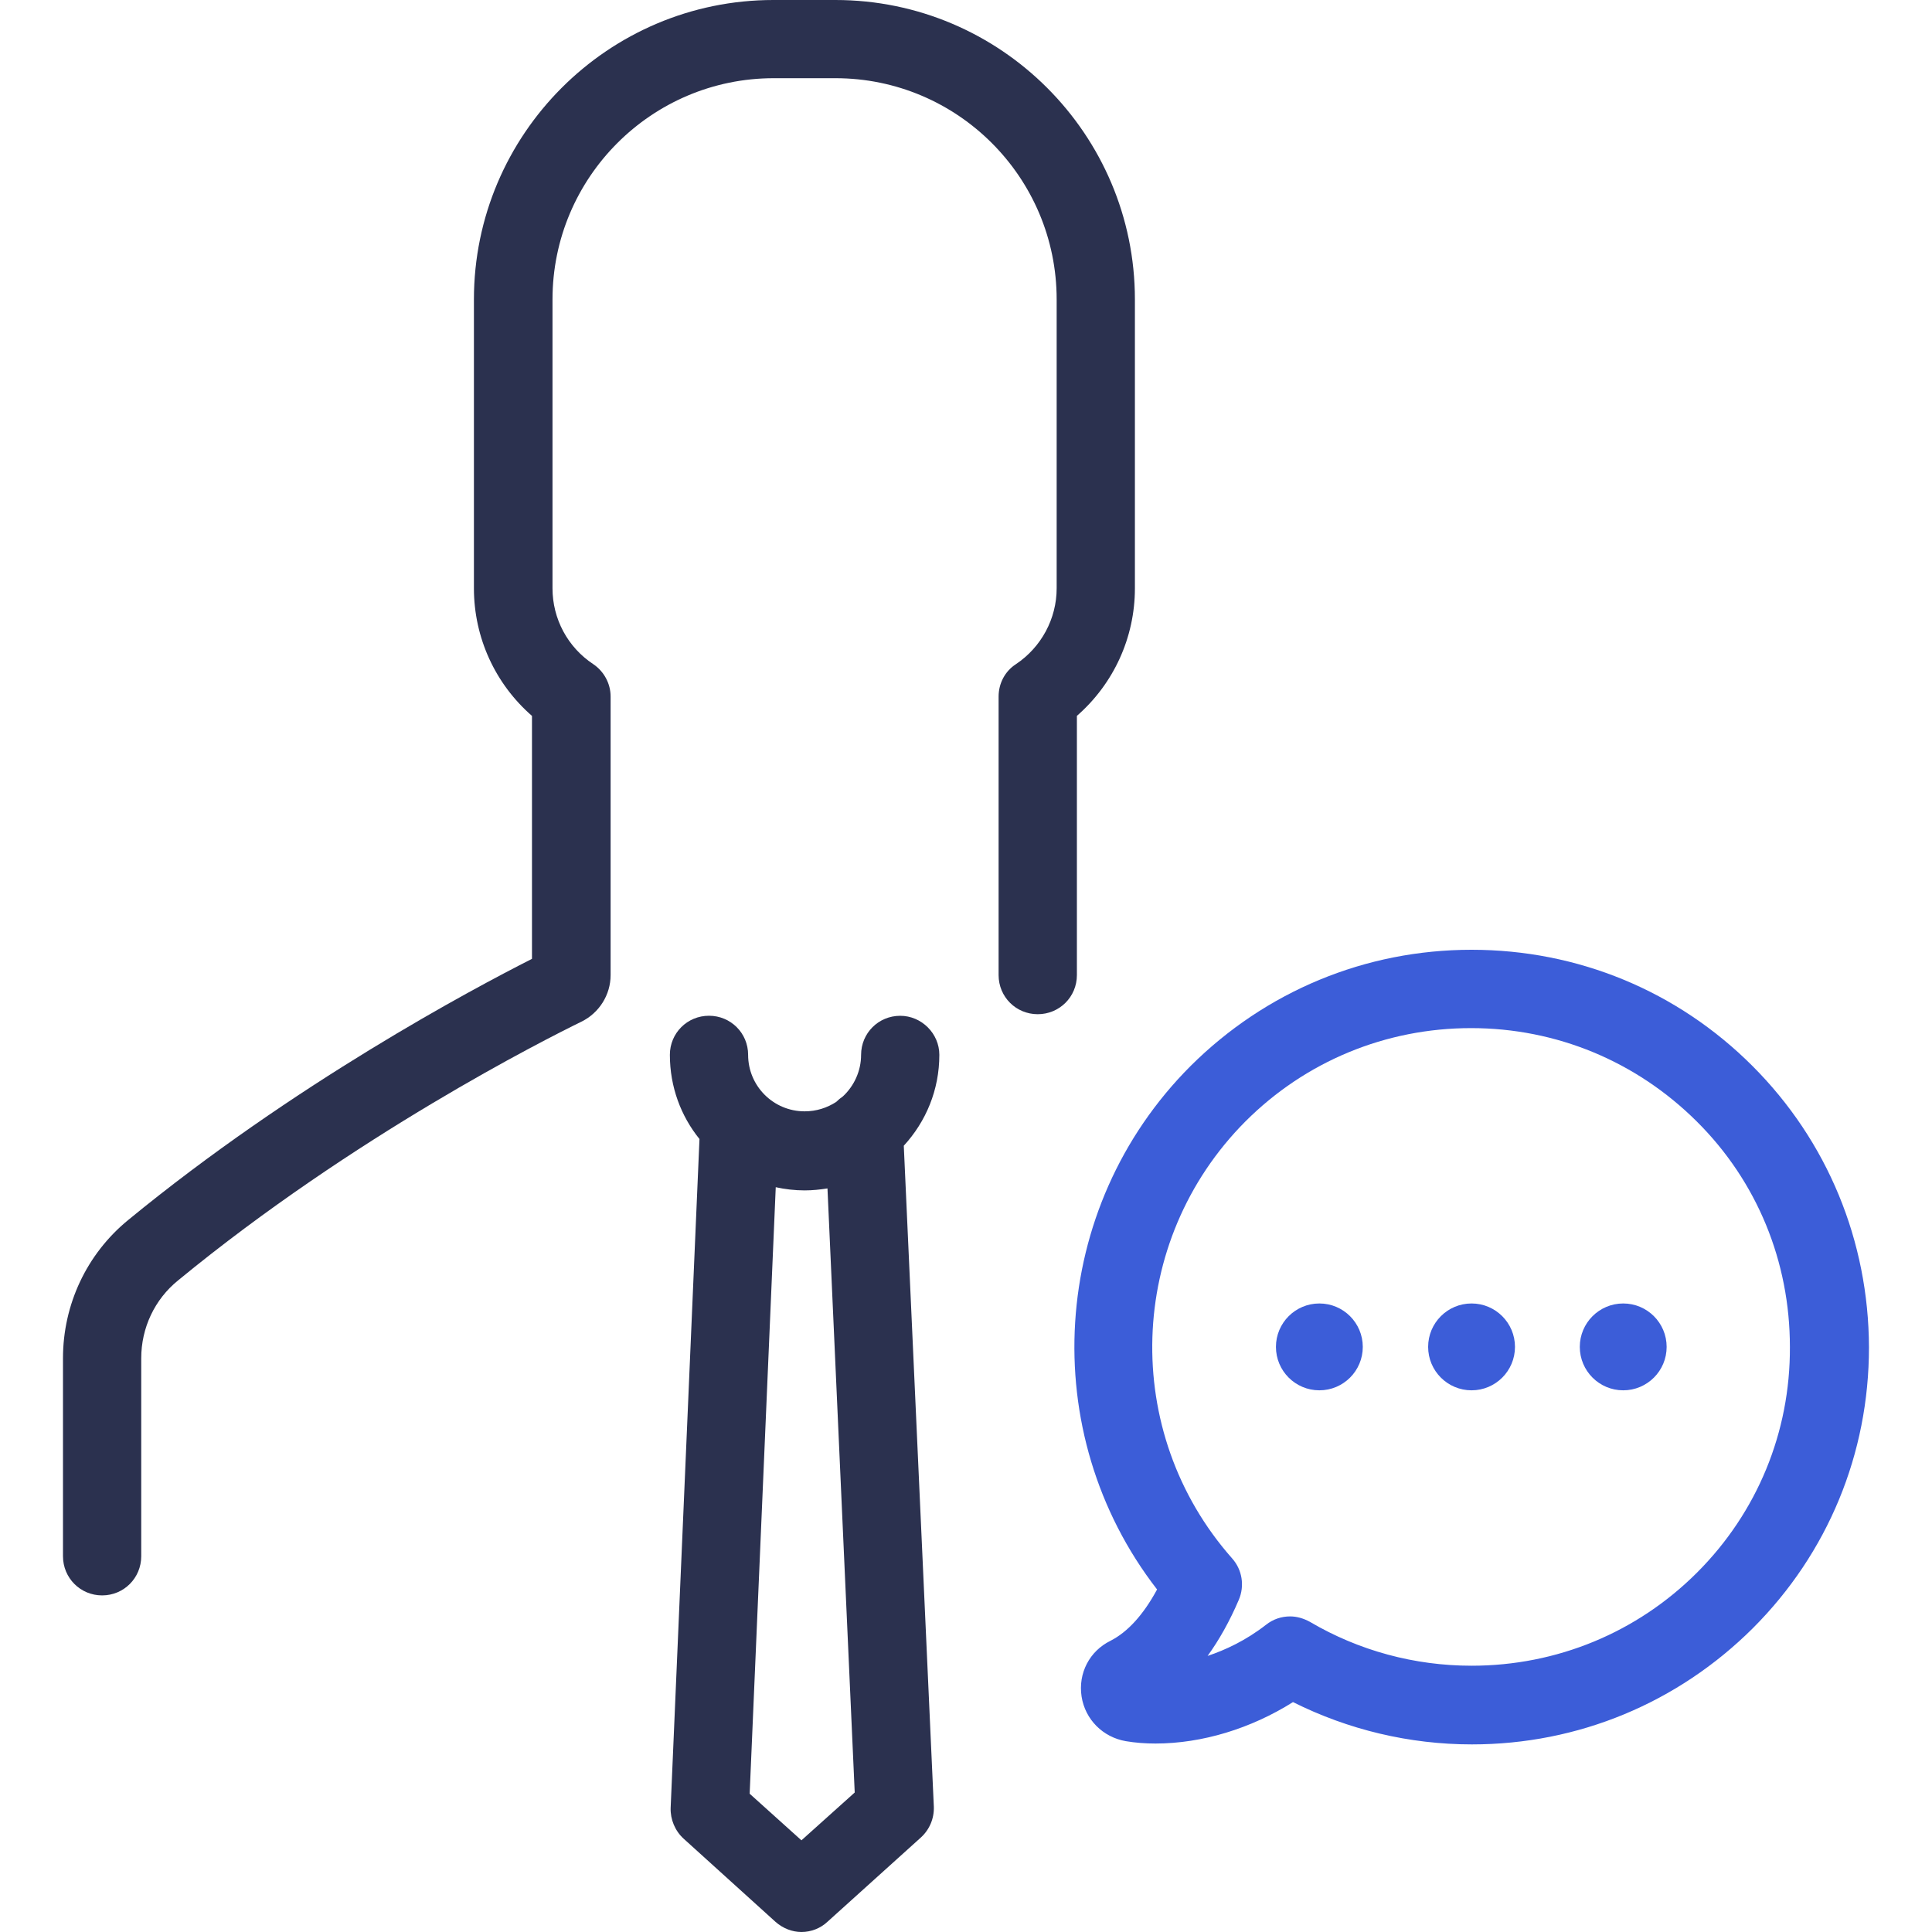
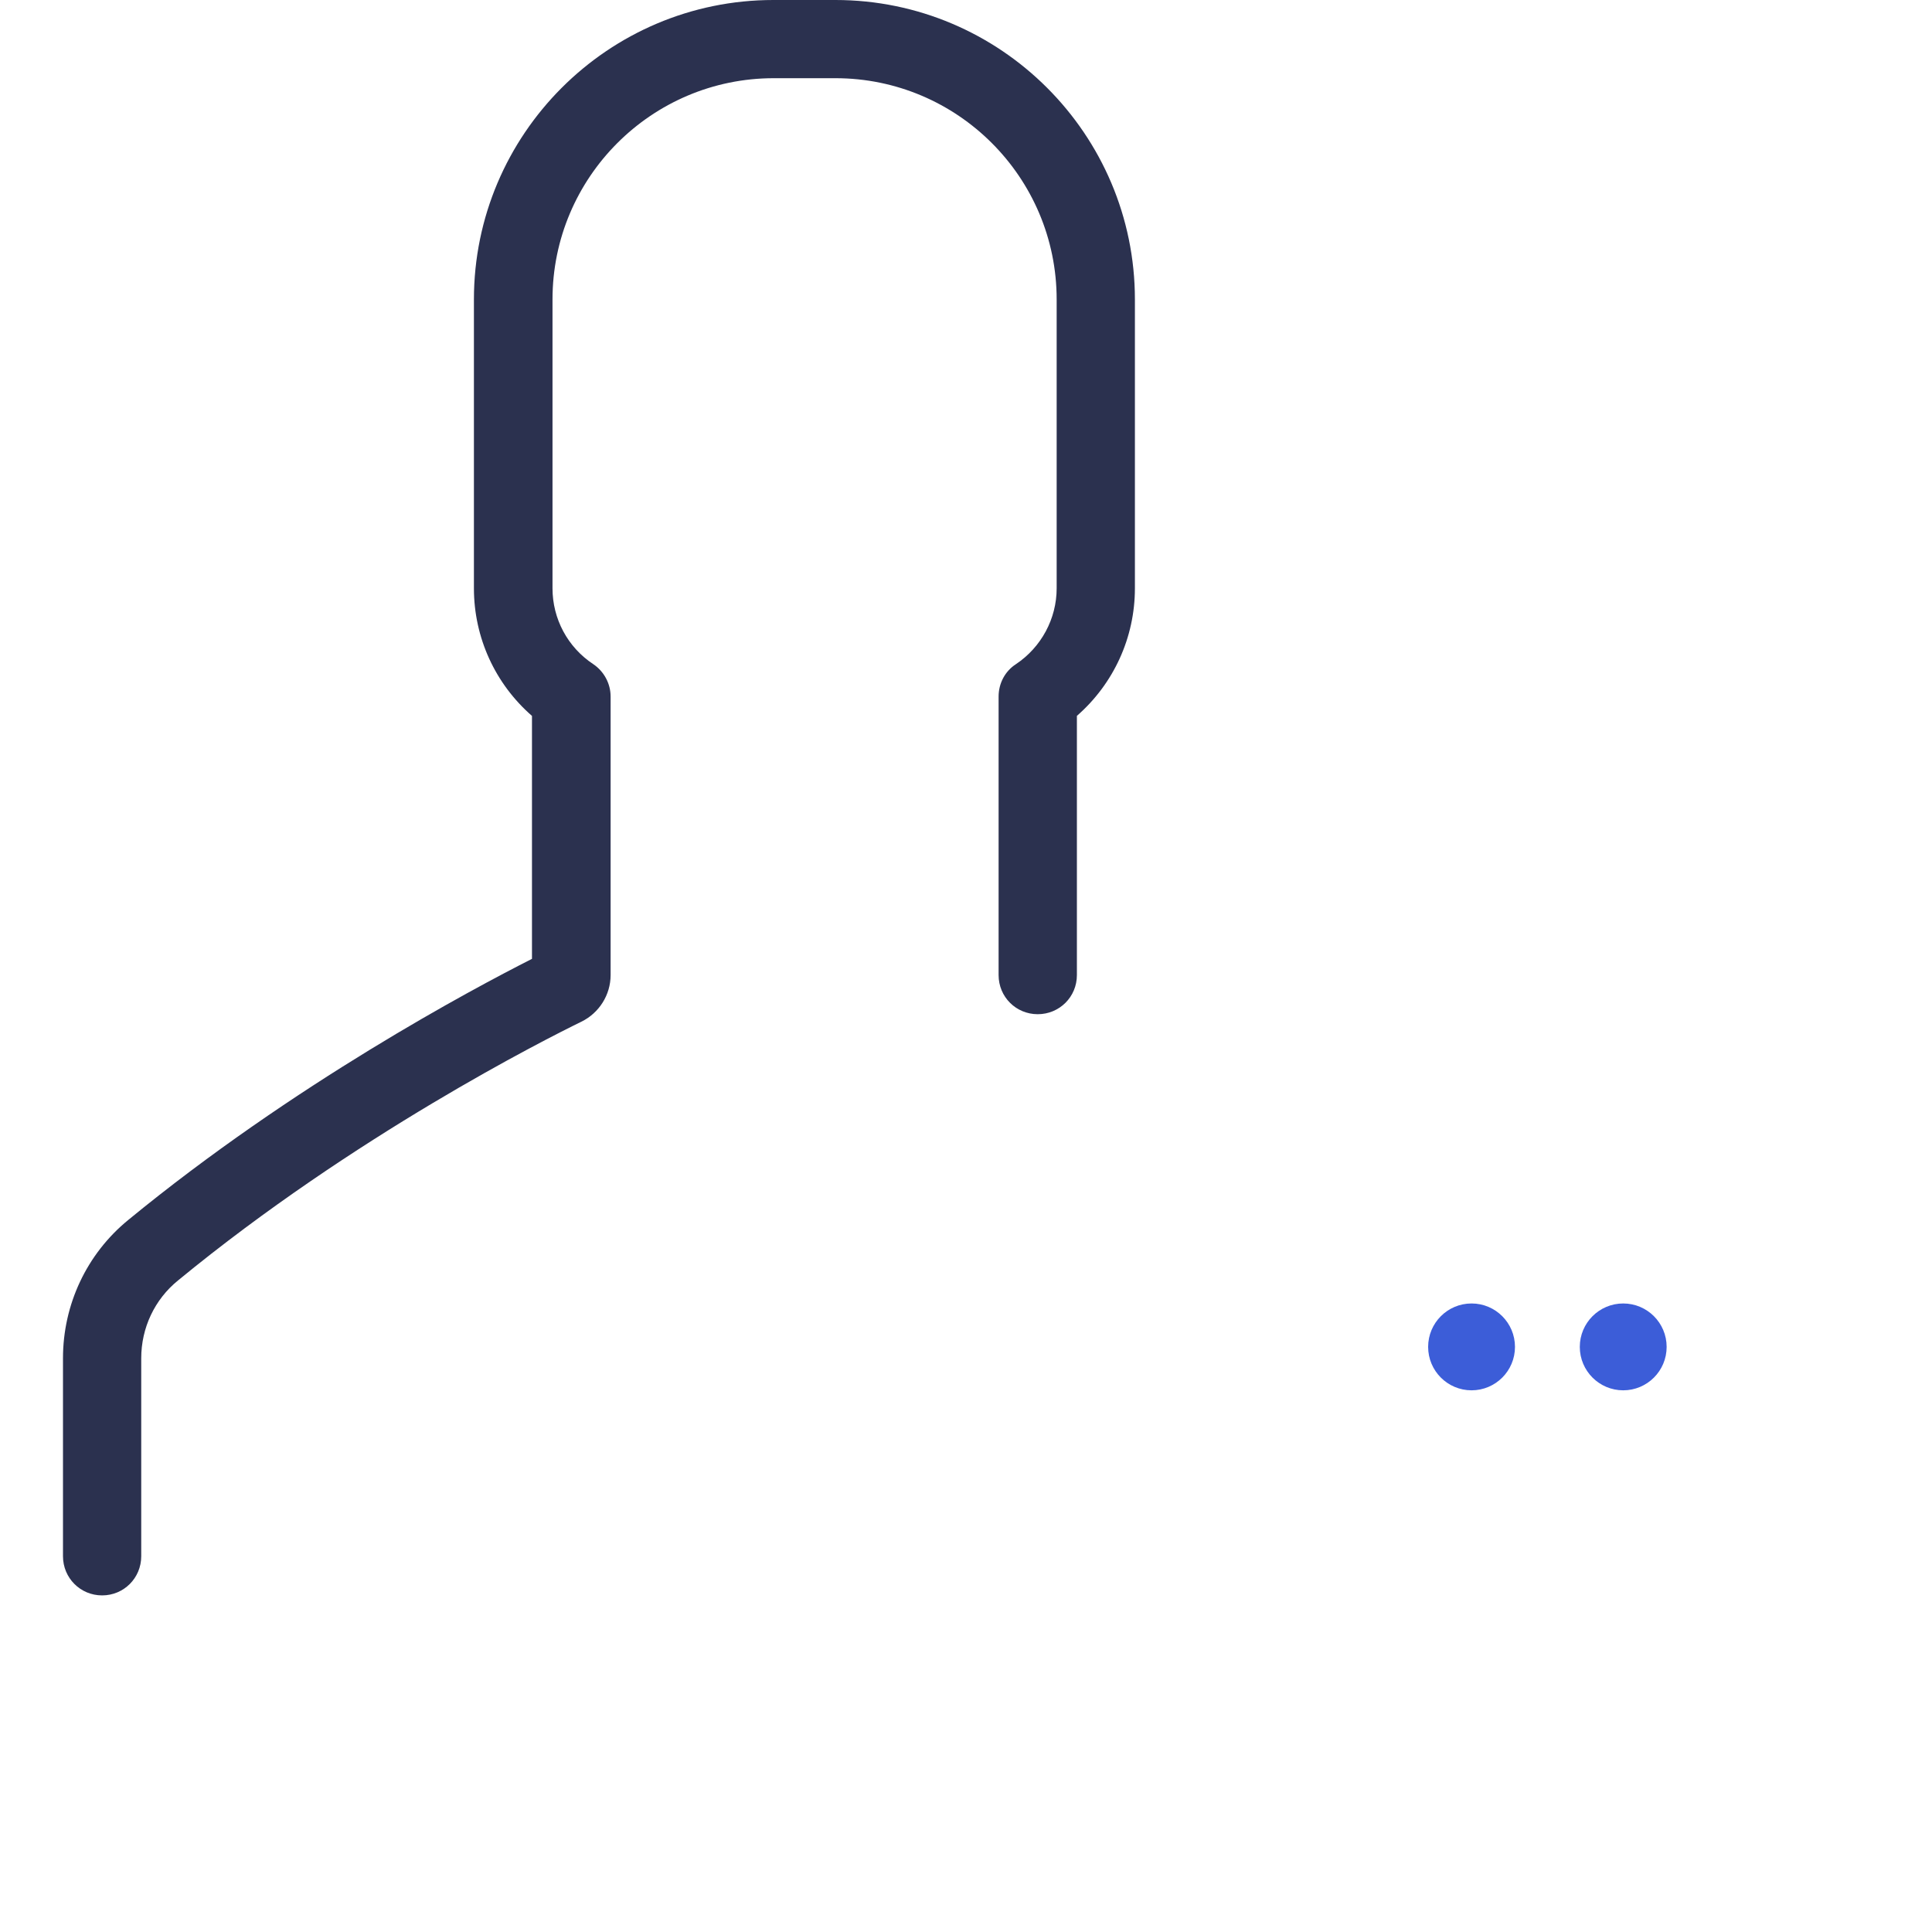
<svg xmlns="http://www.w3.org/2000/svg" version="1.1" id="Layer_1" x="0px" y="0px" width="40px" height="40px" viewBox="0 0 40 40" enable-background="new 0 0 40 40" xml:space="preserve">
  <path fill="#2B314F" d="M22.295,14.822c0.76-0.663,1.202-1.62,1.202-2.642V6.2c0-3.419-2.781-6.2-6.201-6.2h-1.284  c-3.419,0-6.2,2.781-6.2,6.2v5.98c0,1.022,0.441,1.979,1.202,2.642v5.03c-1.243,0.63-4.933,2.593-8.36,5.407  c-0.859,0.703-1.35,1.75-1.35,2.863v4.098c0,0.45,0.36,0.811,0.81,0.811c0.45,0,0.81-0.36,0.81-0.811v-4.098  c0-0.631,0.278-1.219,0.761-1.611c3.64-2.994,7.599-4.99,8.352-5.358c0.368-0.18,0.605-0.556,0.605-0.965v-5.767  c0-0.27-0.139-0.523-0.36-0.671c-0.532-0.352-0.843-0.94-0.843-1.57V6.2c0-2.527,2.053-4.581,4.581-4.581h1.276  c2.528,0,4.581,2.053,4.581,4.581v5.98c0,0.63-0.318,1.219-0.842,1.57c-0.229,0.147-0.36,0.401-0.36,0.671v5.767  c0,0.451,0.36,0.81,0.81,0.81c0.45,0,0.811-0.359,0.811-0.81V14.822L22.295,14.822z" />
-   <path fill="#2B314F" d="M18.638,21.031c-0.45,0-0.81,0.359-0.81,0.809c0,0.336-0.147,0.646-0.376,0.859  c-0.049,0.033-0.098,0.074-0.139,0.115c-0.188,0.122-0.409,0.195-0.654,0.195c-0.646,0-1.17-0.523-1.17-1.17  c0-0.449-0.36-0.809-0.81-0.809c-0.45,0-0.81,0.359-0.81,0.809c0,0.663,0.229,1.269,0.613,1.743l-0.597,13.849  c-0.008,0.236,0.09,0.475,0.27,0.638l1.898,1.718C16.208,39.926,16.405,40,16.593,40c0.196,0,0.393-0.074,0.54-0.213l1.931-1.742  c0.18-0.164,0.278-0.393,0.27-0.639l-0.622-13.685c0.458-0.499,0.736-1.153,0.736-1.882C19.448,21.398,19.08,21.031,18.638,21.031z   M16.593,38.102l-1.072-0.965l0.54-12.557c0.188,0.041,0.393,0.066,0.597,0.066c0.164,0,0.319-0.017,0.474-0.041l0.564,12.507  L16.593,38.102z" />
-   <path fill="#3C5DD8" d="M36.282,22.069c-1.554-1.554-3.616-2.405-5.815-2.405c-2.201,0-4.262,0.859-5.816,2.405  c-2.937,2.937-3.207,7.599-0.695,10.839c-0.287,0.531-0.613,0.883-0.965,1.063c-0.434,0.213-0.672,0.672-0.598,1.154  c0.074,0.475,0.441,0.842,0.916,0.924c0.196,0.033,0.4,0.049,0.613,0.049c0.966,0,1.98-0.311,2.848-0.858  c1.145,0.573,2.412,0.876,3.705,0.876c2.2,0,4.262-0.859,5.816-2.406c1.554-1.554,2.404-3.615,2.404-5.815  C38.688,25.693,37.836,23.623,36.282,22.069z M35.137,32.557c-1.243,1.243-2.904,1.93-4.67,1.93c-1.178,0-2.332-0.311-3.346-0.908  c-0.131-0.072-0.271-0.113-0.41-0.113c-0.18,0-0.352,0.057-0.498,0.172c-0.418,0.326-0.843,0.523-1.211,0.646  c0.237-0.327,0.458-0.72,0.646-1.161c0.123-0.287,0.073-0.622-0.139-0.859c-2.307-2.609-2.185-6.576,0.277-9.047  c1.244-1.244,2.904-1.931,4.671-1.931s3.419,0.687,4.671,1.931c1.252,1.243,1.93,2.904,1.93,4.67  C37.067,29.652,36.381,31.313,35.137,32.557z" />
  <circle fill="#3C5DD8" cx="30.467" cy="27.886" r="0.899" />
  <circle fill="#3C5DD8" cx="33.607" cy="27.886" r="0.899" />
-   <circle fill="#3C5DD8" cx="27.316" cy="27.886" r="0.899" />
</svg>